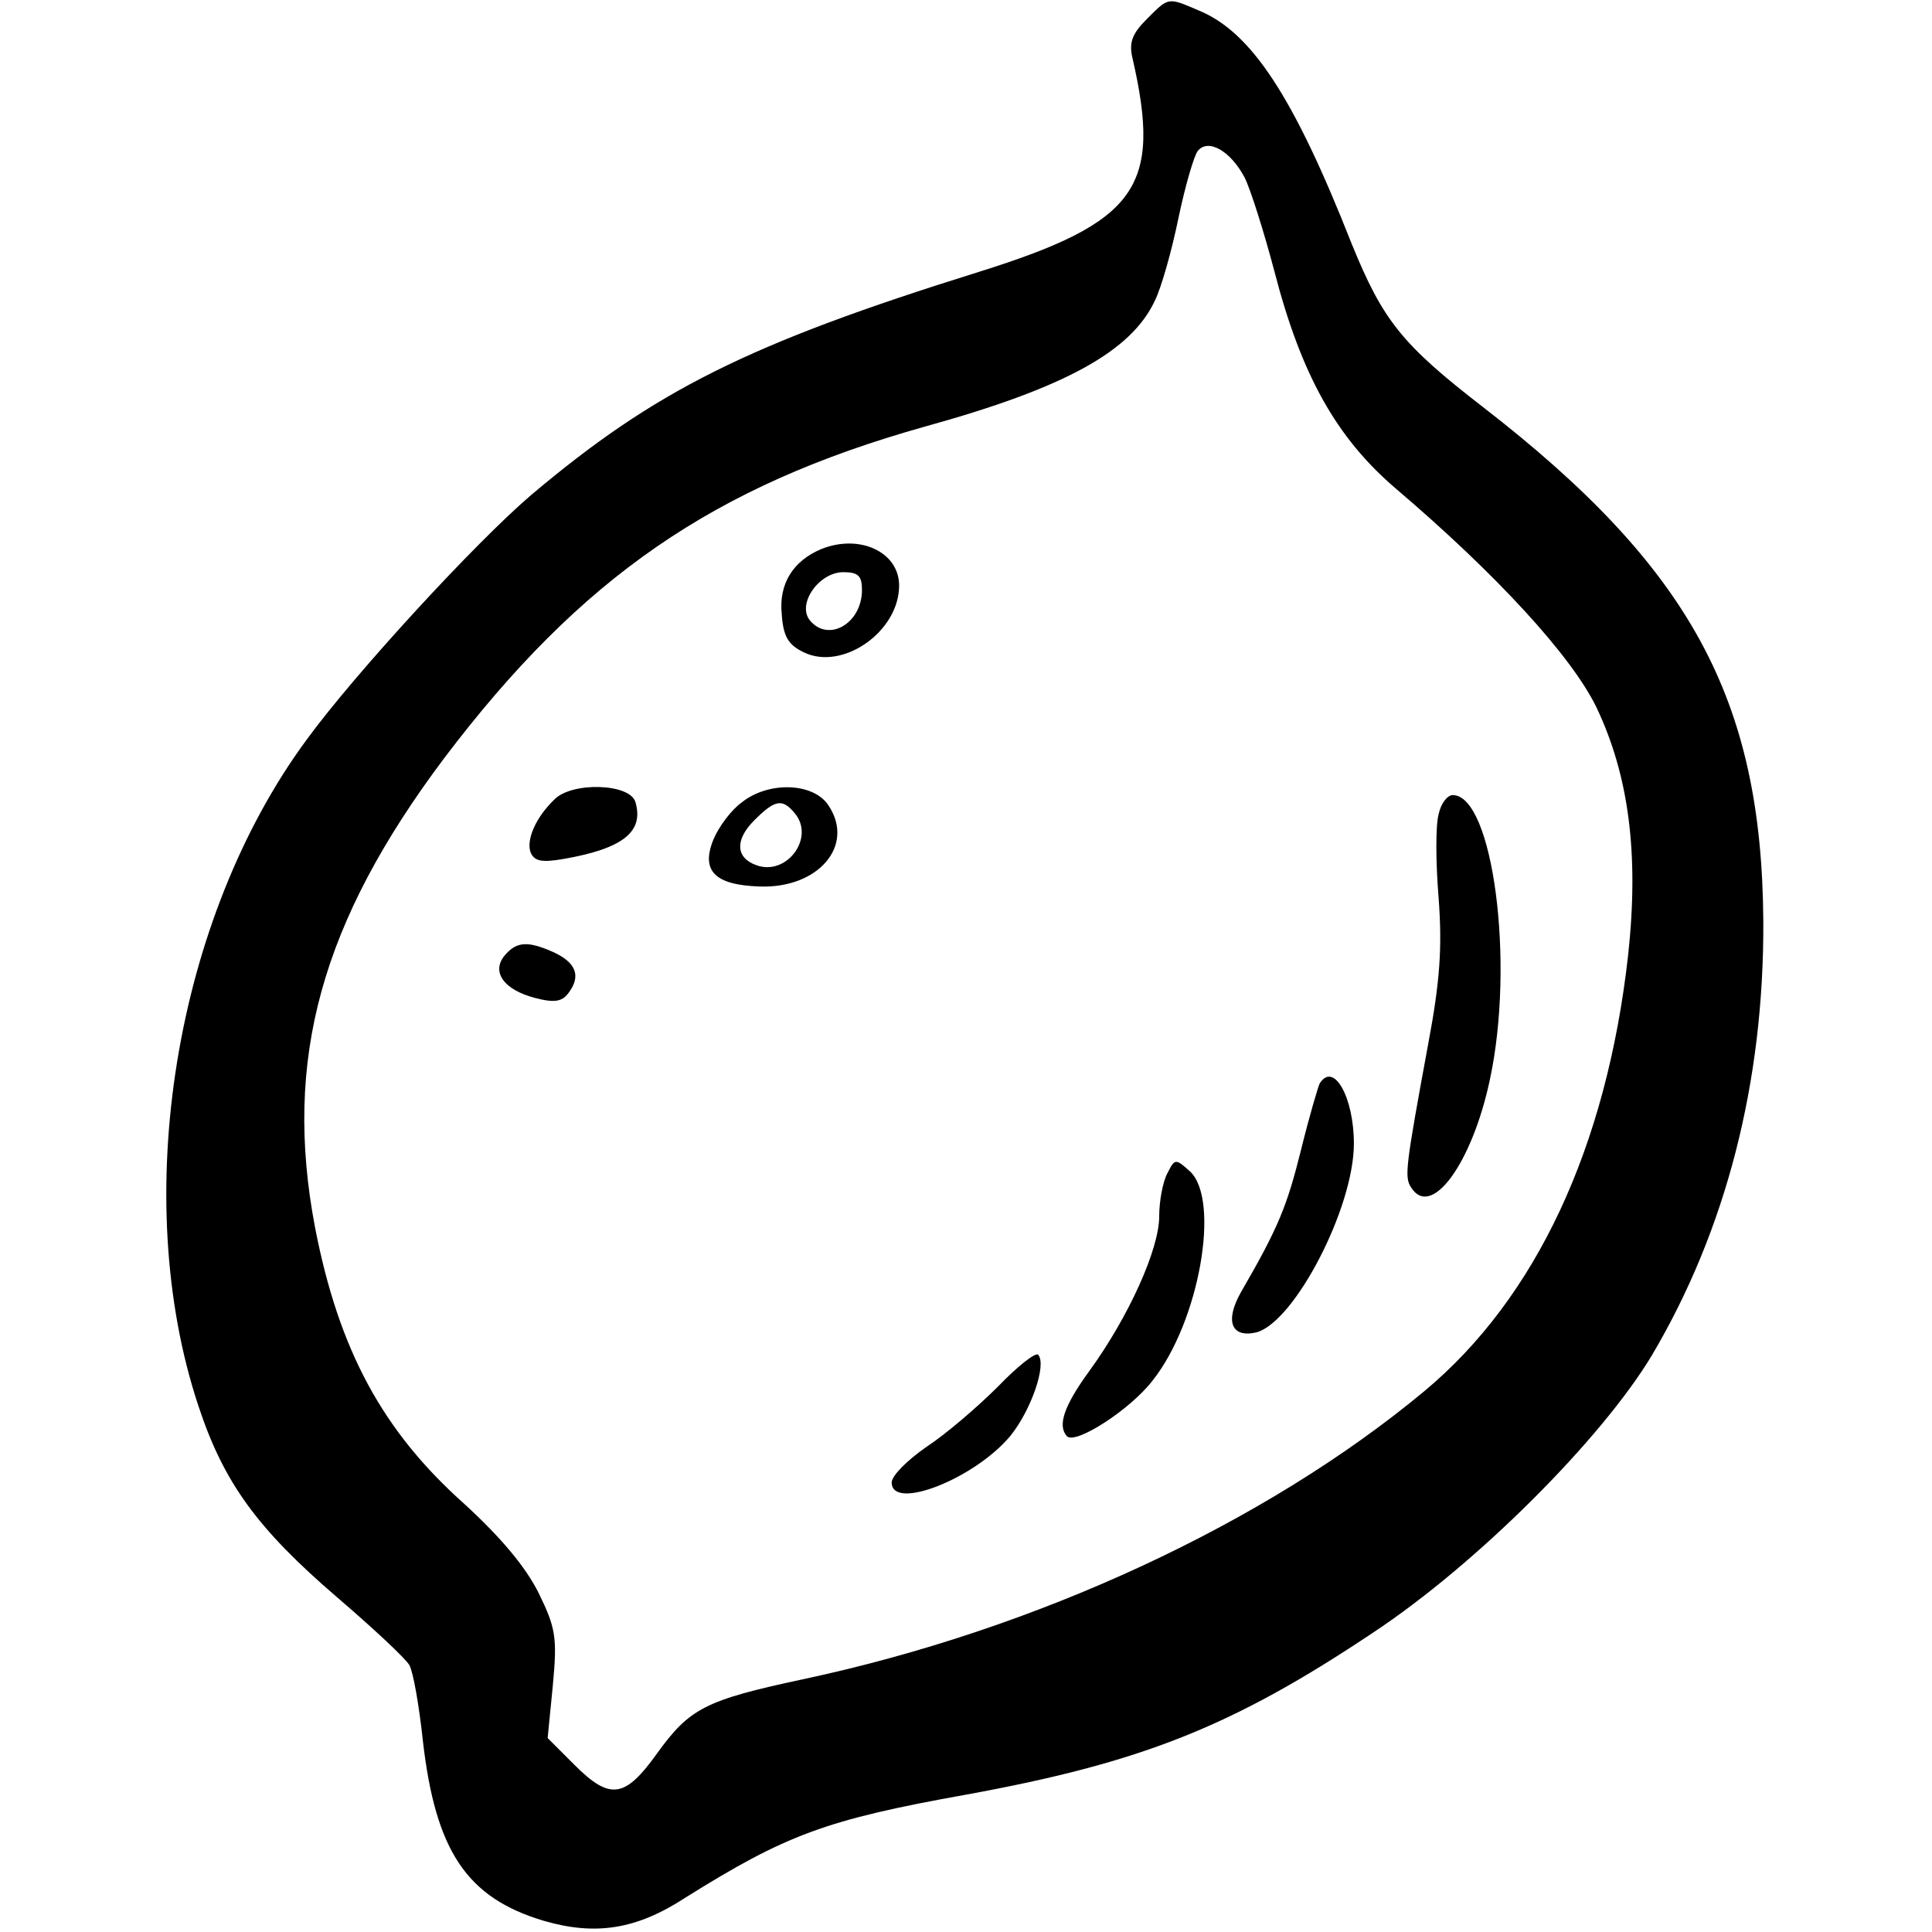
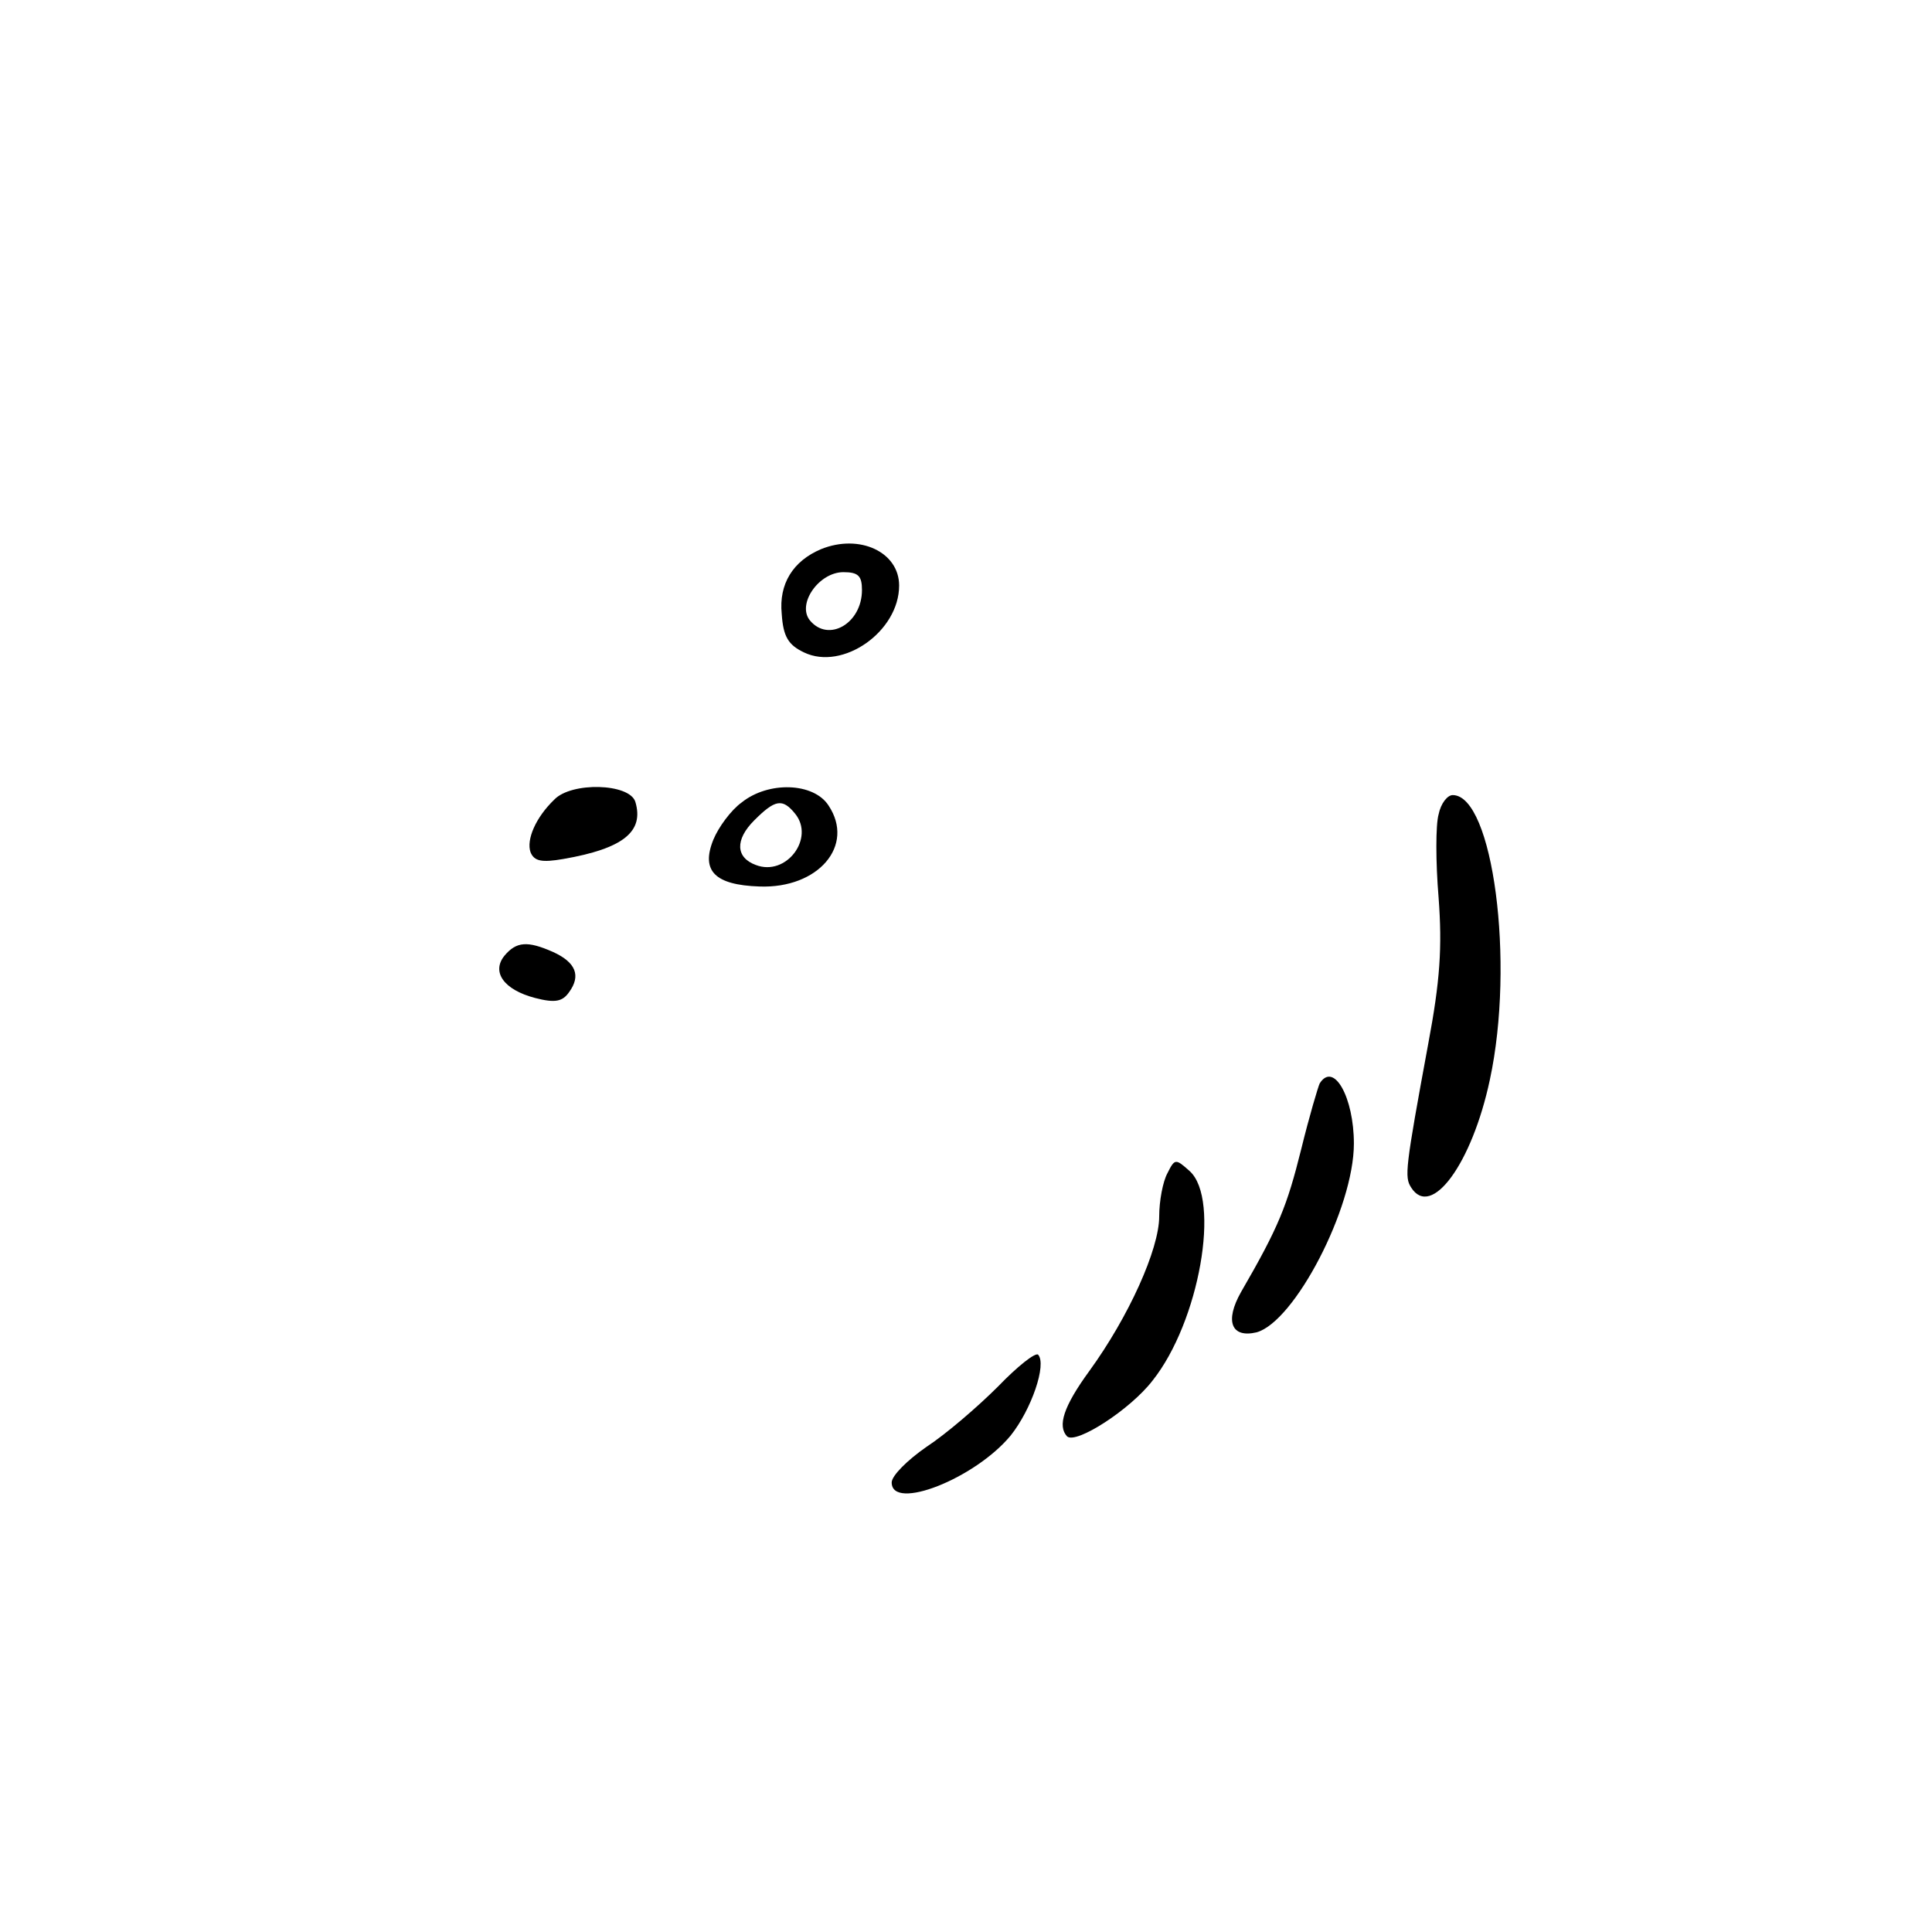
<svg xmlns="http://www.w3.org/2000/svg" version="1.0" width="260pt" height="260pt" viewBox="0 0 260 260" preserveAspectRatio="xMidYMid meet">
  <g transform="translate(0,260) scale(0.1,-0.1)" fill="#000000" stroke="none">
-     <path d="M1543 2574 c-19 -19 -24 -31 -19 -52 40 -174 7 -221 -207 -288 -311 -97 -436 -160 -602 -300 -75 -64 -237 -240 -302 -329 -178 -241 -239 -617 -146 -897 34 -103 79 -165 186 -257 49 -42 93 -83 98 -92 5 -9 13 -54 18 -101 17 -149 59 -212 163 -243 69 -20 124 -12 190 31 136 85 189 105 379 139 235 43 357 91 547 218 139 92 307 260 375 373 100 169 151 368 150 584 -2 299 -98 476 -377 692 -110 85 -135 117 -177 220 -78 198 -135 285 -206 314 -42 18 -40 18 -70 -12z m132 -213 c8 -16 26 -73 40 -126 36 -139 83 -224 164 -293 135 -115 235 -224 269 -293 44 -92 58 -198 43 -335 -29 -258 -124 -461 -274 -586 -214 -178 -522 -321 -837 -388 -131 -28 -152 -39 -196 -100 -43 -60 -63 -63 -111 -15 l-36 36 7 71 c6 64 4 77 -19 124 -18 36 -51 75 -100 120 -110 98 -169 207 -201 372 -43 226 8 411 174 632 184 243 362 366 647 446 188 52 277 101 309 169 9 18 23 68 32 112 9 43 21 84 26 90 14 17 44 0 63 -36z" />
    <path d="M1105 1861 c-38 -16 -57 -47 -53 -87 2 -31 9 -42 30 -52 52 -25 128 28 128 90 0 45 -53 70 -105 49z m55 -55 c0 -45 -45 -71 -70 -41 -18 22 12 65 45 65 20 0 25 -5 25 -24z" />
    <path d="M746 1524 c-25 -24 -38 -54 -32 -71 5 -12 15 -14 44 -9 81 14 109 37 97 77 -8 25 -86 27 -109 3z" />
    <path d="M998 1520 c-14 -10 -31 -33 -38 -50 -17 -42 2 -61 62 -63 79 -3 129 55 93 109 -20 31 -81 33 -117 4z m72 -15 c27 -33 -12 -85 -53 -69 -27 10 -28 34 -2 60 28 28 38 30 55 9z" />
    <path d="M1936 1504 c-4 -14 -4 -64 0 -112 5 -67 2 -112 -14 -197 -31 -168 -32 -179 -23 -193 27 -43 82 32 106 145 34 158 4 383 -50 383 -7 0 -16 -11 -19 -26z" />
    <path d="M679 1314 c-18 -22 -1 -46 41 -57 27 -7 37 -5 46 8 16 22 9 40 -22 54 -34 15 -49 14 -65 -5z" />
    <path d="M1776 1142 c-2 -4 -14 -44 -25 -89 -19 -76 -30 -104 -81 -192 -22 -39 -13 -62 21 -54 51 14 131 167 131 254 0 62 -27 111 -46 81z" />
    <path d="M1571 1021 c-6 -11 -11 -37 -11 -58 0 -44 -41 -135 -94 -208 -35 -48 -43 -74 -30 -88 12 -11 85 36 115 75 63 79 92 244 50 282 -19 17 -20 17 -30 -3z" />
    <path d="M1343 734 c-27 -27 -70 -64 -96 -81 -26 -18 -47 -39 -47 -48 0 -39 112 5 160 63 28 35 49 96 37 109 -4 3 -28 -16 -54 -43z" />
  </g>
</svg>